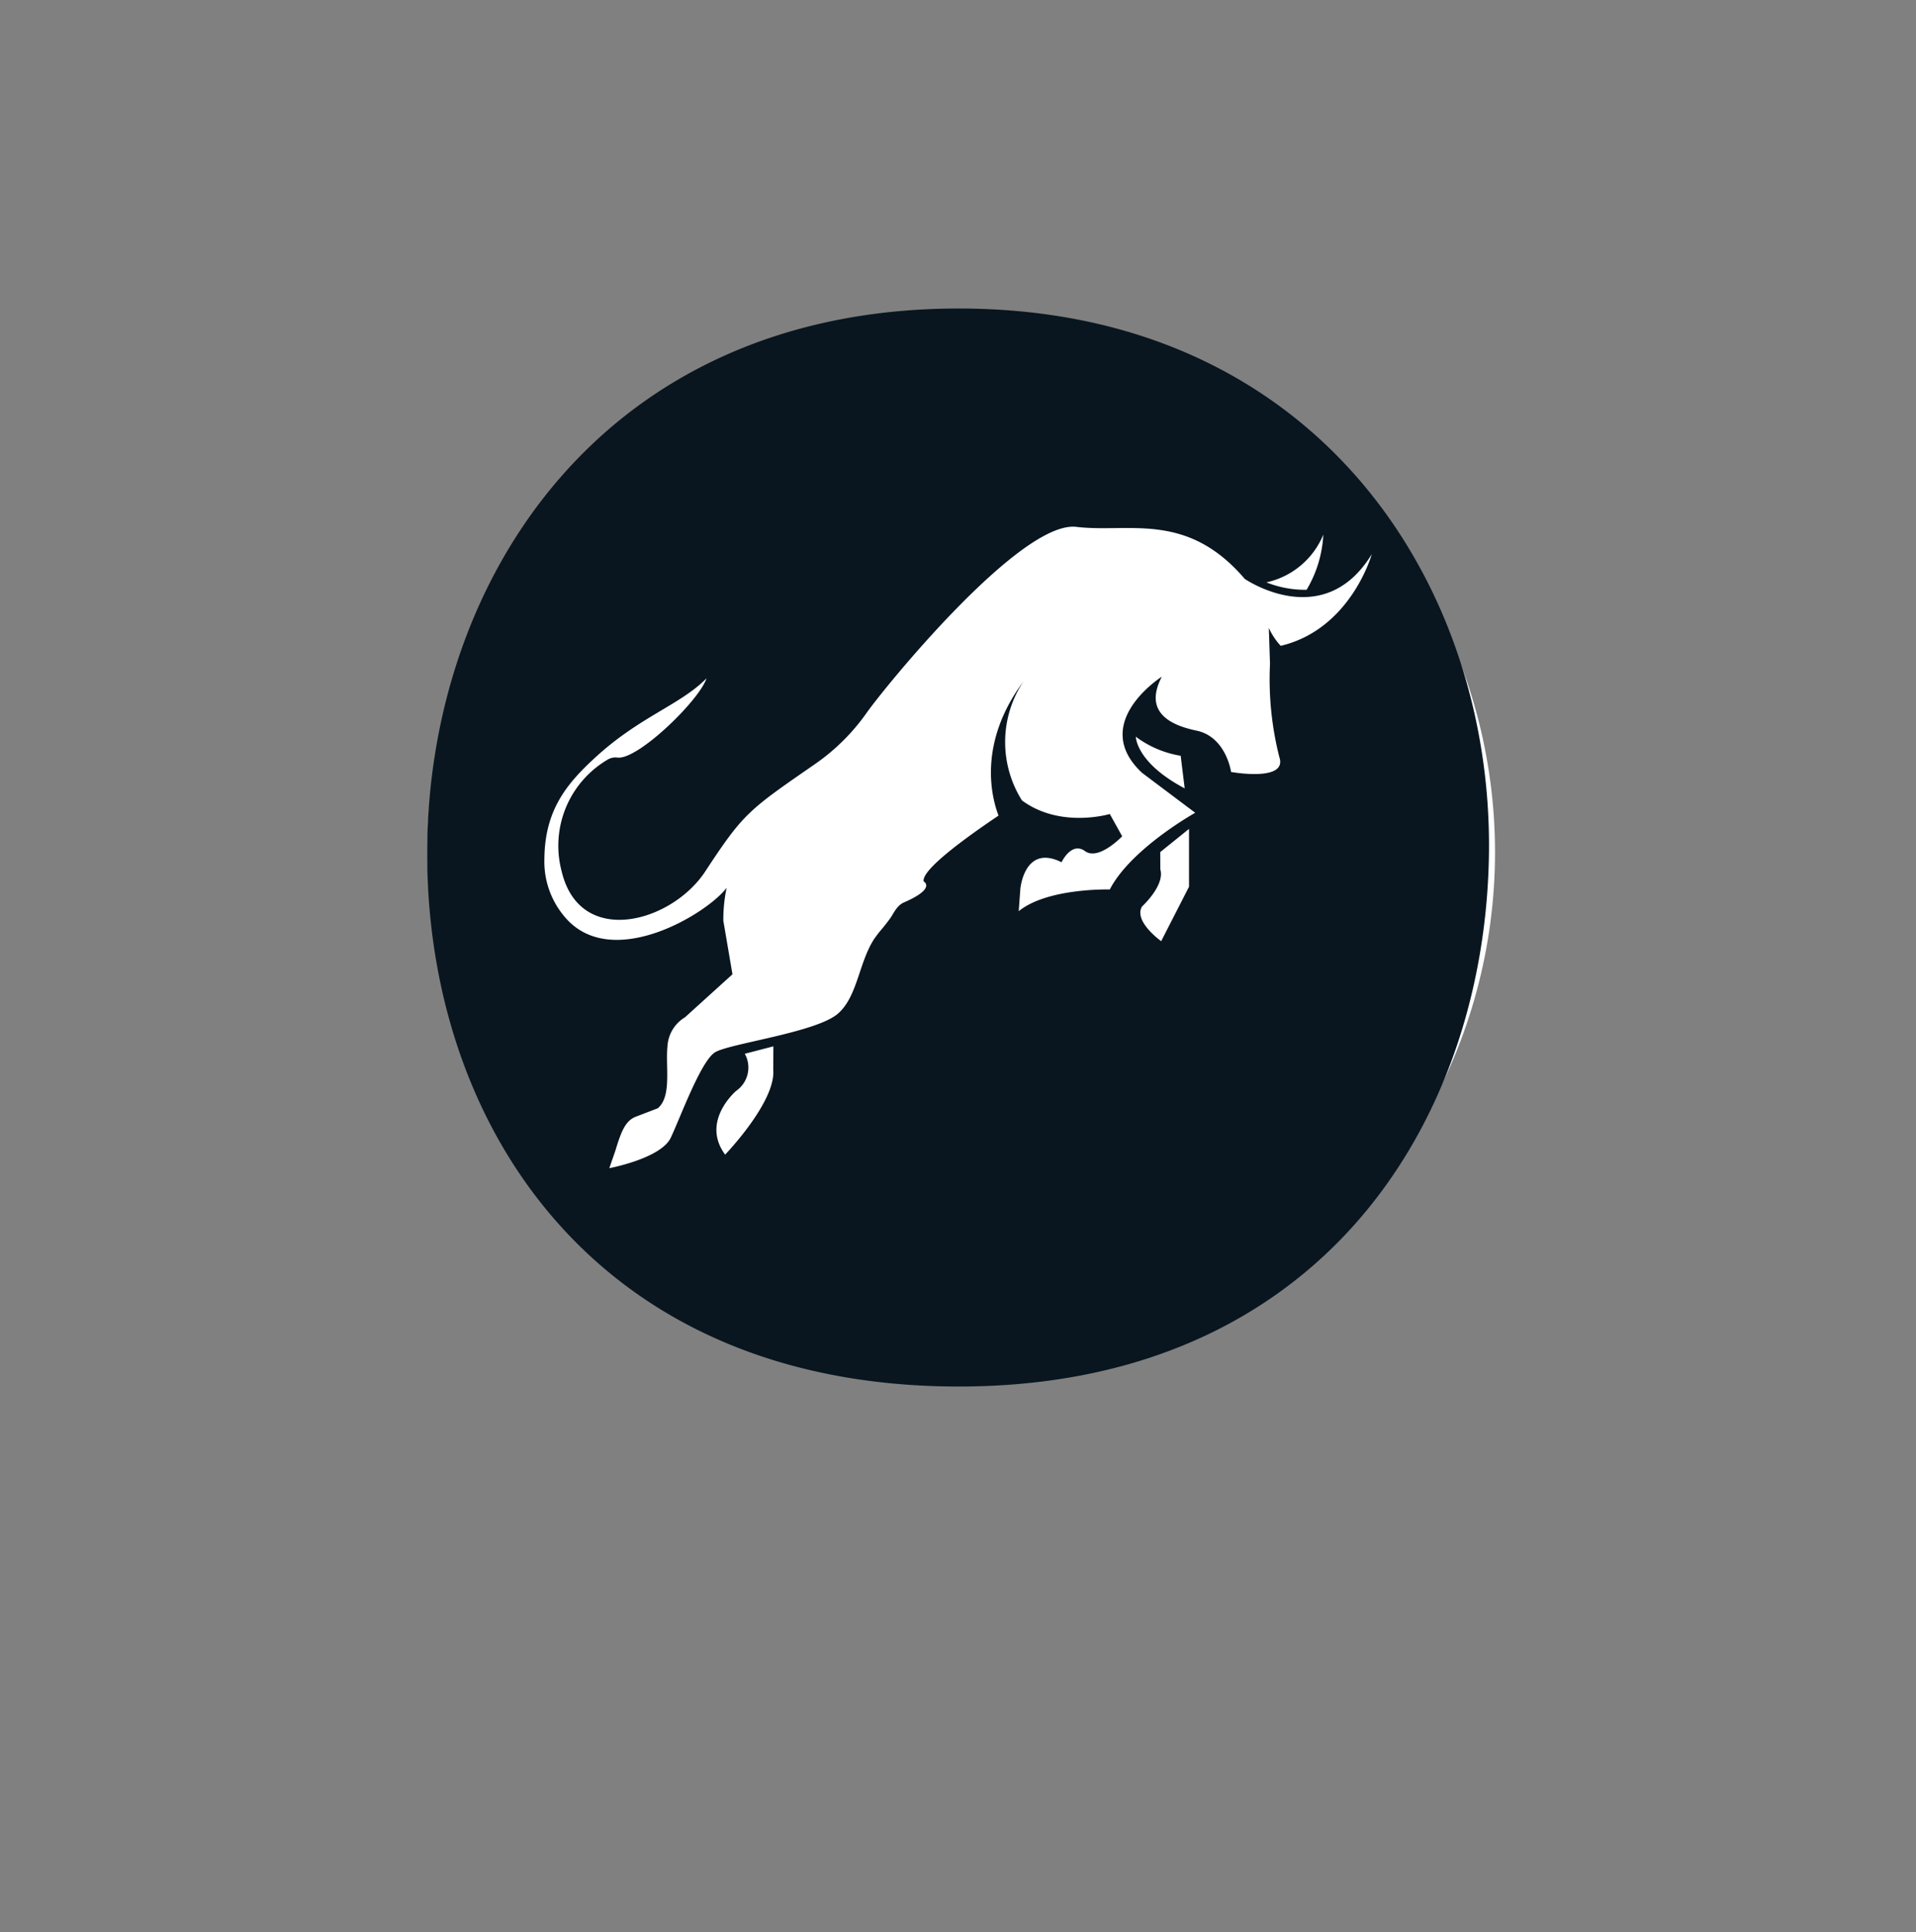
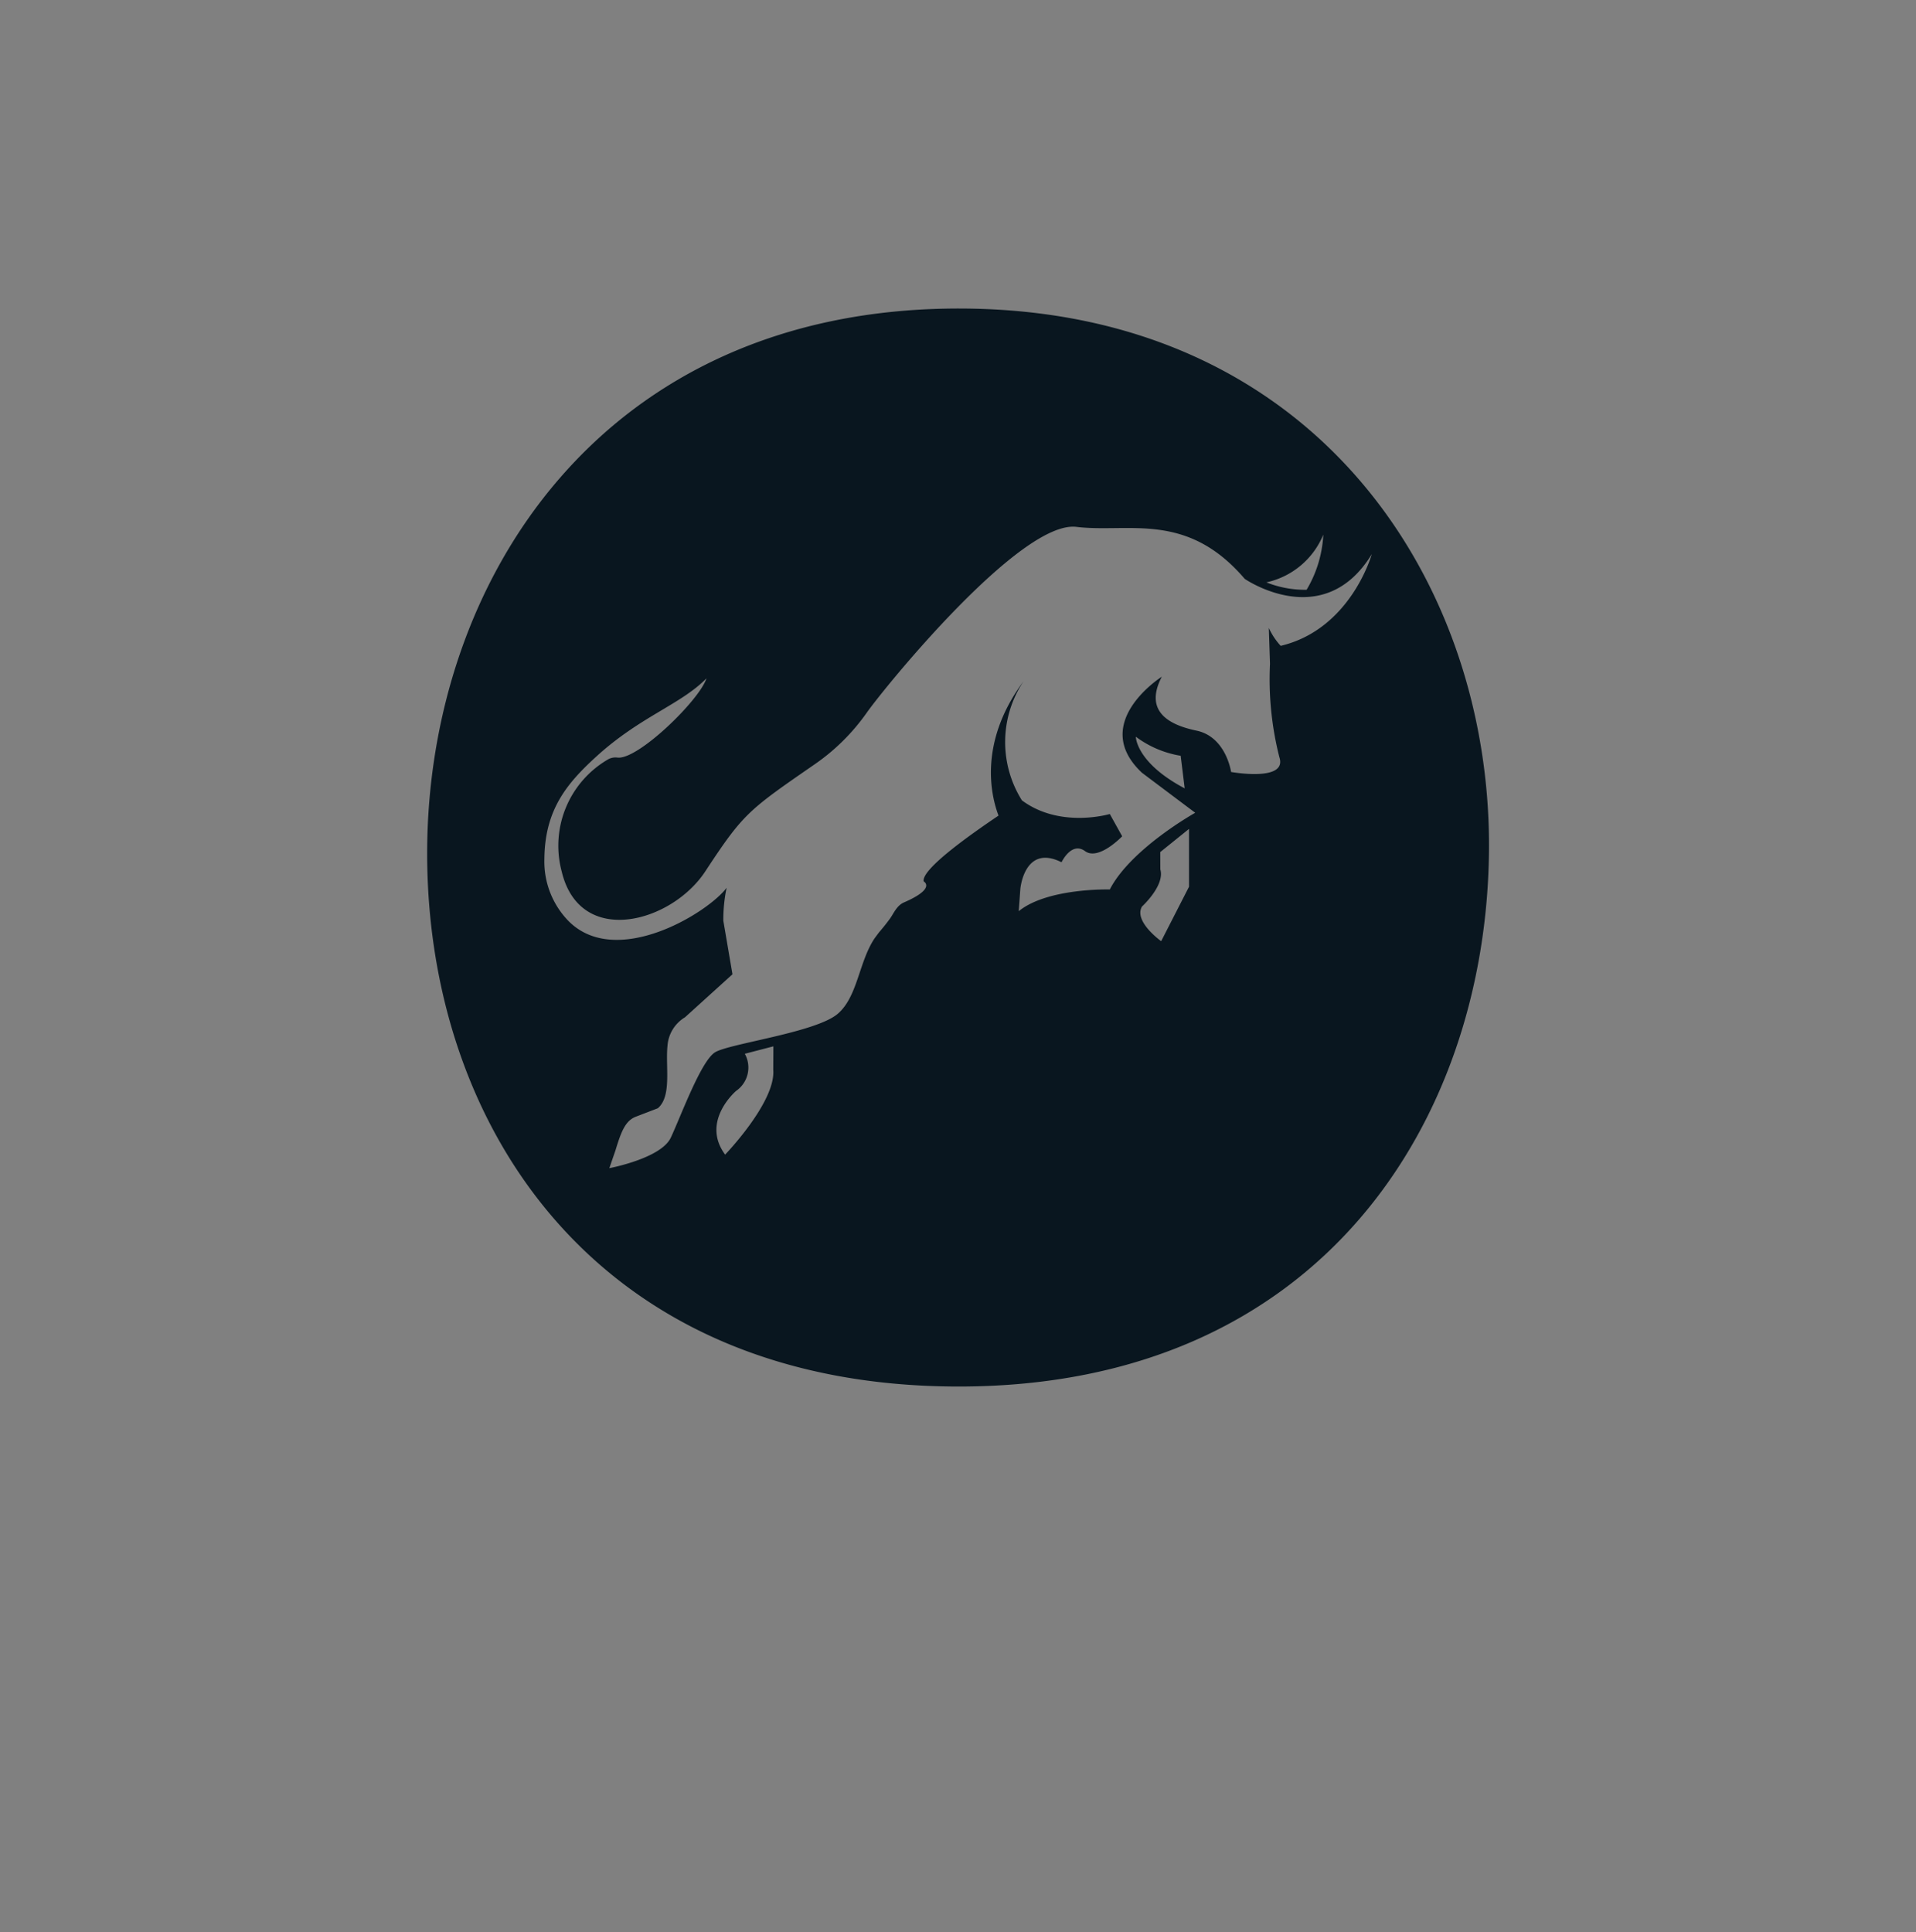
<svg xmlns="http://www.w3.org/2000/svg" width="161.507" height="162.874" viewBox="0 0 161.507 162.874">
  <rect x="0" y="0" width="161.507" height="162.874" fill="#808080" stroke="none" />
  <defs>
    <filter id="prefix__Ellipse_237" width="108" height="108" x="27.021" y="17.844" filterUnits="userSpaceOnUse">
      <feOffset />
      <feGaussianBlur result="blur" stdDeviation="3" />
      <feFlood flood-opacity=".161" />
      <feComposite in2="blur" operator="in" />
      <feComposite in="SourceGraphic" />
    </filter>
    <filter id="prefix__Path_7577" width="161.507" height="162.874" x="0" y="0" filterUnits="userSpaceOnUse">
      <feOffset dy="10" />
      <feGaussianBlur result="blur-2" stdDeviation="12" />
      <feFlood flood-opacity=".188" />
      <feComposite in2="blur-2" operator="in" />
      <feComposite in="SourceGraphic" />
    </filter>
  </defs>
  <g id="prefix__Group_13783" data-name="Group 13783">
    <g transform="translate(-12619.979 -1547.156) translate(12619.98 1547.16)">
-       <circle id="prefix__Ellipse_237-2" cx="45" cy="45" r="45" data-name="Ellipse 237" transform="translate(36.02 26.84)" style="fill:#fff" />
-     </g>
+       </g>
    <g transform="translate(-12619.979 -1547.156) translate(12619.98 1547.16)">
      <path id="prefix__Path_7577-2" d="M185.9 334.863c-30.126 0-44.814 23.03-44.814 45.933s14.19 44.941 44.814 44.941 44.442-22.535 44.69-45.065c.247-22.779-14.69-45.809-44.69-45.809zm30.725 19.069a10.027 10.027 0 0 1-1.408 4.642 8.787 8.787 0 0 1-3.39-.626 6.735 6.735 0 0 0 4.795-4.016zm-46.365 45.111c.216 2.711-4.056 7.145-4.056 7.145-2.086-2.816.927-5.372.927-5.372a2.392 2.392 0 0 0 .73-3.129l2.409-.626zm35.046-15.437l-2.347 4.589s-2.346-1.668-1.617-2.92c0 0 1.945-1.773 1.546-3.129l-.007-1.461 2.425-1.955zm7.727-20.307a5.744 5.744 0 0 1-1-1.51l.1 3.025a26.752 26.752 0 0 0 .787 7.867c.715 2.114-4.068 1.251-4.068 1.251s-.417-2.965-2.92-3.486-4.381-1.729-2.92-4.545c0 0-6.154 3.9-1.669 8.1l4.485 3.37s-5.424 3.025-7.2 6.466c0 0-5.241-.149-7.677 1.83l.138-1.891s.342-3.8 3.471-2.234c0 0 .834-1.773 1.981-.938s3.13-1.252 3.13-1.252l-1.043-1.877s-4.172 1.251-7.406-1.148a9.247 9.247 0 0 1 .139-10.048c-3.885 5.235-2.7 9.787-2.112 11.33-2.233 1.507-6.52 4.506-6.311 5.548 0 0 1.1.574-1.662 1.772-.641.278-.9 1.009-1.2 1.394-.255.35-.548.72-.892 1.118-.147.194-.281.376-.4.539-1.326 2.012-1.411 4.911-3.1 6.347-1.845 1.568-9.127 2.5-10.326 3.233s-2.907 5.445-3.736 7.2-5.181 2.571-5.181 2.571l.521-1.508c.47-1.55.823-2.49 1.718-2.833l1.847-.709c1.2-1.014.633-3.517.818-5.27a3.05 3.05 0 0 1 1.476-2.4l4-3.624-.77-4.517a13.068 13.068 0 0 1 .278-2.776c-1.56 2.095-9.278 6.858-13.319 2.813a7.181 7.181 0 0 1-2.043-5.238c.035-4.137 1.878-6.359 4.38-8.64 3.72-3.39 7.093-4.363 9.283-6.589-.581 1.828-5.785 6.9-7.507 6.678a1.284 1.284 0 0 0-.868.2 8.414 8.414 0 0 0-3.829 9.4c1.537 6.437 9.248 4.337 12.1 0 3.236-4.924 3.622-5.155 9.23-9.036a17.534 17.534 0 0 0 4.385-4.347c1.486-2.115 12.953-16.233 17.675-15.664 4.393.529 9.283-1.355 14.185 4.381 0 0 6.644 4.59 10.712-2.085-.002.01-1.756 6.326-7.681 7.733zm-8.092 12.015c-4.12-2.177-4.12-4.355-4.12-4.355a8.646 8.646 0 0 0 3.782 1.607z" data-name="Path 7577" transform="translate(-105.08 -308.86)" style="fill:#09161f" />
    </g>
  </g>
</svg>